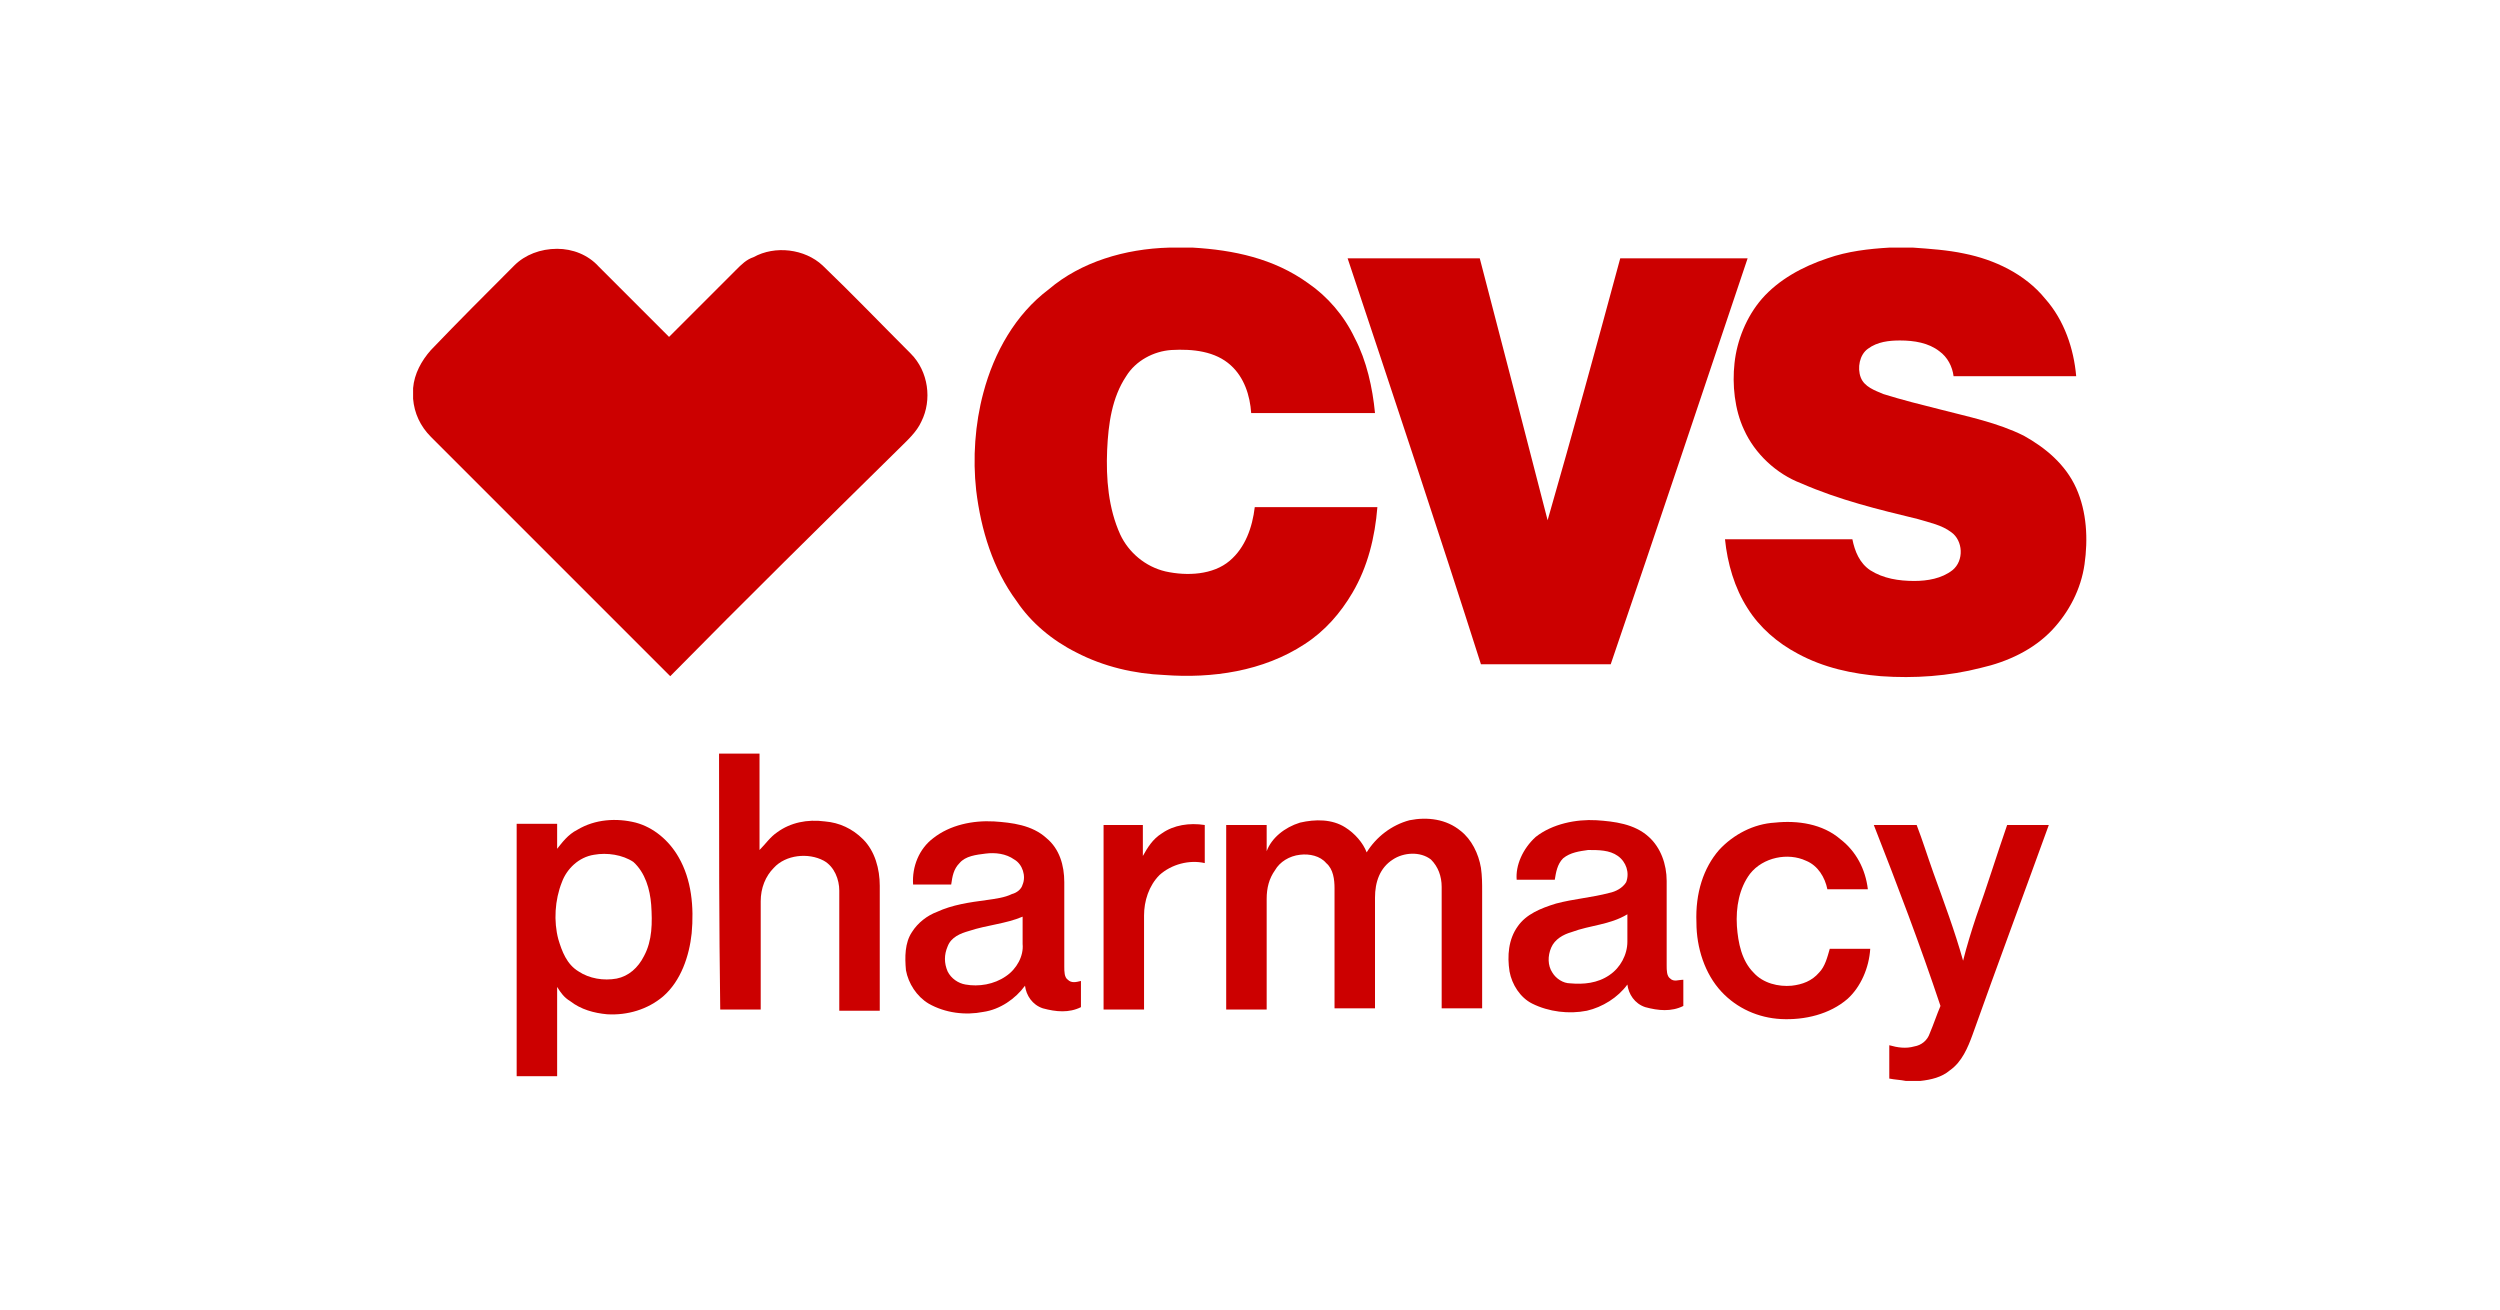
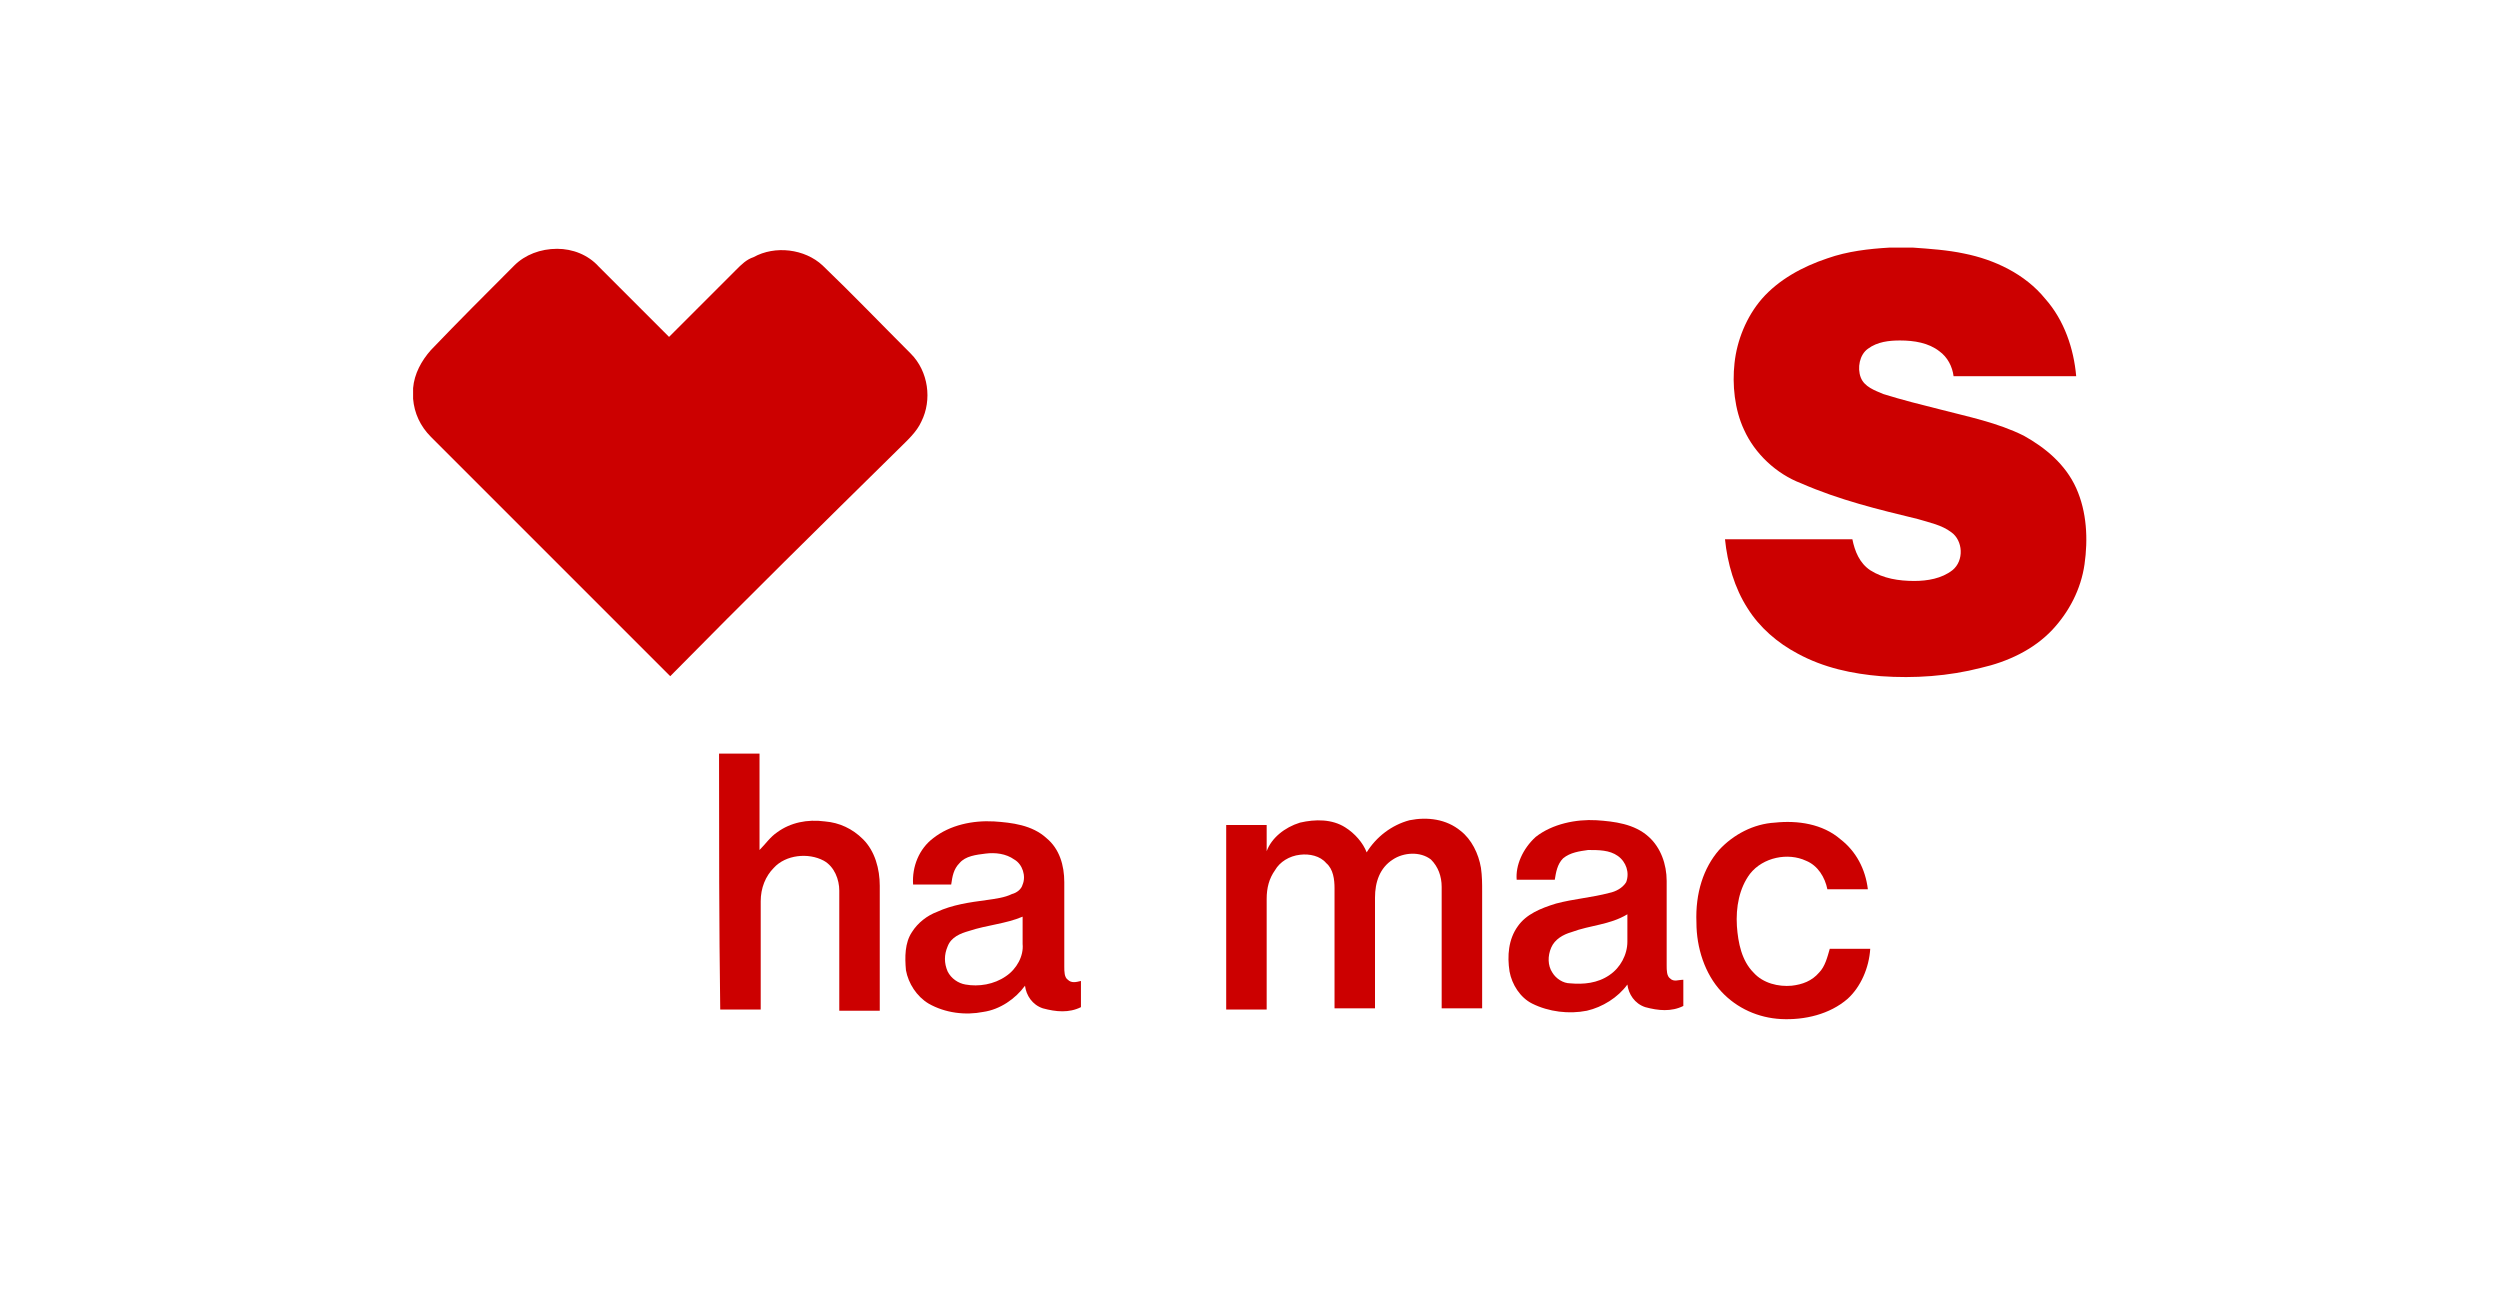
<svg xmlns="http://www.w3.org/2000/svg" version="1.1" id="Layer_1" x="0px" y="0px" viewBox="0 0 210 110" style="enable-background:new 0 0 210 110;" xml:space="preserve">
  <style type="text/css">
	.st0{fill-rule:evenodd;clip-rule:evenodd;fill:#CC0000;}
	.st1{fill:none;}
</style>
-   <path class="st0" d="M98.2,20.8h2c3.4,0.2,6.8,0.9,9.7,3c1.6,1.1,3,2.7,3.9,4.6c1,1.9,1.5,4.2,1.7,6.3c-3.5,0-7,0-10.4,0  c-0.1-1.5-0.6-3-1.7-4c-1.3-1.2-3.2-1.4-5-1.3c-1.5,0.1-3,0.9-3.8,2.2c-1.2,1.8-1.5,4-1.6,6.2c-0.1,2.4,0.1,4.9,1.1,7.1  c0.7,1.5,2.1,2.7,3.8,3.1c1.8,0.4,4,0.3,5.4-0.9c1.3-1.1,1.9-2.8,2.1-4.5c3.4,0,6.9,0,10.3,0c-0.2,2.5-0.8,5-2.1,7.2  c-1,1.7-2.3,3.2-4,4.3c-3.5,2.3-7.8,2.9-11.8,2.6c-2.5-0.1-5.1-0.7-7.4-1.9c-2-1-3.8-2.5-5-4.3c-2-2.7-3-6-3.4-9.3  c-0.3-2.7-0.1-5.6,0.6-8.2c0.9-3.4,2.7-6.6,5.5-8.7C90.8,22,94.5,20.9,98.2,20.8L98.2,20.8z" />
  <path class="st0" d="M158.7,20.8h2c1.4,0.1,2.9,0.2,4.3,0.5c2.5,0.5,5.1,1.7,6.8,3.8c1.6,1.8,2.4,4.2,2.6,6.5c-3.4,0-6.9,0-10.3,0  c-0.1-0.8-0.5-1.6-1.2-2.1c-0.9-0.7-2.1-0.9-3.3-0.9c-0.9,0-1.9,0.1-2.7,0.7c-0.7,0.5-0.9,1.6-0.6,2.4c0.3,0.8,1.2,1.1,1.9,1.4  c1.6,0.5,3.2,0.9,4.8,1.3c2.3,0.6,4.8,1.1,7,2.2c1.8,1,3.5,2.4,4.4,4.4c0.9,2,1,4.3,0.7,6.4c-0.3,2.1-1.3,4-2.7,5.5  c-1.6,1.7-3.8,2.7-6,3.2c-2.7,0.7-5.6,0.9-8.4,0.7c-2.4-0.2-4.8-0.7-7-1.9c-1.7-0.9-3.2-2.2-4.2-3.8c-1.1-1.7-1.7-3.8-1.9-5.8  c3.6,0,7.1,0,10.7,0c0.2,1,0.6,2,1.5,2.6c1.1,0.7,2.4,0.9,3.7,0.9c1.1,0,2.3-0.2,3.2-0.9c1-0.8,0.9-2.5-0.1-3.2  c-0.8-0.6-1.8-0.8-2.8-1.1c-3.3-0.8-6.6-1.6-9.8-3c-2.1-0.8-3.9-2.5-4.8-4.5c-0.8-1.7-1-3.8-0.8-5.6c0.2-1.9,1-3.9,2.3-5.4  c1.4-1.6,3.4-2.7,5.5-3.4C155.2,21.1,157,20.9,158.7,20.8L158.7,20.8z" />
  <path class="st0" d="M43.2,22.3c0.9-0.9,2.2-1.4,3.6-1.4c1.3,0,2.6,0.5,3.5,1.5c1.9,1.9,4,4,5.9,5.9c1.9-1.9,3.8-3.8,5.6-5.6  c0.5-0.5,0.9-0.9,1.5-1.1c1.8-1,4.3-0.7,5.8,0.7c2.5,2.4,4.9,4.9,7.4,7.4c1.5,1.5,1.8,3.9,0.9,5.7c-0.4,0.9-1.2,1.6-1.9,2.3  C69.1,44,62.6,50.4,56.3,56.8c-6.7-6.7-13.4-13.4-20.1-20.1c-0.9-0.9-1.4-2-1.5-3.2v-0.9c0.1-1.2,0.7-2.3,1.5-3.2  C38.5,27,40.9,24.6,43.2,22.3L43.2,22.3z" />
-   <path class="st0" d="M113.2,21.7c3.7,0,7.4,0,11.1,0c1.9,7.3,3.8,14.6,5.7,22c2.1-7.3,4.1-14.6,6.1-22c3.6,0,7.2,0,10.7,0  c-3.8,11.3-7.6,22.7-11.5,34.1c-3.6,0-7.2,0-10.9,0C120.8,44.5,117,33.1,113.2,21.7L113.2,21.7z" />
  <path class="st0" d="M60.4,63.3c1.1,0,2.3,0,3.4,0c0,2.7,0,5.4,0,8.1c0.5-0.5,0.9-1.1,1.5-1.5c1.1-0.8,2.5-1.1,4-0.9  c1.2,0.1,2.3,0.6,3.2,1.5c1,1,1.4,2.5,1.4,3.9c0,3.5,0,7,0,10.5c-1.1,0-2.3,0-3.4,0c0-3.4,0-6.7,0-10.1c0-0.9-0.4-2-1.3-2.5  c-1.3-0.7-3.2-0.5-4.2,0.6c-0.7,0.7-1.1,1.7-1.1,2.8c0,3,0,6.1,0,9.1c-1.1,0-2.3,0-3.4,0C60.4,77.7,60.4,70.5,60.4,63.3L60.4,63.3z" />
-   <path class="st0" d="M48.5,69.7c1.5-0.9,3.3-1,4.9-0.6c1.5,0.4,2.8,1.5,3.6,2.9c1.1,1.9,1.3,4.2,1.1,6.4c-0.2,1.9-0.9,4-2.4,5.3  c-1.3,1.1-3,1.6-4.7,1.5c-1.1-0.1-2.2-0.4-3.1-1.1c-0.5-0.3-0.8-0.7-1.1-1.2c0,2.5,0,5,0,7.5c-1.1,0-2.3,0-3.4,0c0-7,0-14.1,0-21.2  c1.1,0,2.2,0,3.4,0c0,0.7,0,1.4,0,2.1C47.2,70.8,47.7,70.1,48.5,69.7L48.5,69.7z M49.9,71.8c-1.3,0.2-2.3,1.2-2.7,2.3  c-0.6,1.5-0.7,3.3-0.3,4.8c0.3,1,0.7,2.1,1.7,2.7c0.9,0.6,2.1,0.8,3.2,0.6c1-0.2,1.8-0.9,2.3-1.9c0.7-1.3,0.7-2.8,0.6-4.3  c-0.1-1.3-0.5-2.7-1.5-3.6C52.3,71.8,51,71.6,49.9,71.8L49.9,71.8z" />
  <path class="st0" d="M109.2,69.1c1.3-0.3,2.7-0.3,3.8,0.4c0.8,0.5,1.5,1.3,1.8,2.1c0.8-1.3,2.1-2.3,3.6-2.7c1.5-0.3,3.1-0.1,4.3,0.9  c0.9,0.7,1.5,1.9,1.7,3.1c0.1,0.7,0.1,1.3,0.1,2c0,3.3,0,6.6,0,9.8c-1.1,0-2.3,0-3.4,0c0-3.4,0-6.8,0-10.2c0-0.9-0.3-1.7-0.9-2.3  c-0.9-0.7-2.3-0.6-3.2,0c-1.1,0.7-1.5,1.9-1.5,3.2c0,3.1,0,6.2,0,9.3c-1.1,0-2.3,0-3.4,0c0-3.4,0-6.7,0-10.1c0-0.7-0.1-1.6-0.7-2.1  c-0.5-0.6-1.4-0.8-2.2-0.7c-0.9,0.1-1.7,0.6-2.1,1.3c-0.5,0.7-0.7,1.5-0.7,2.4c0,3.1,0,6.2,0,9.3c-1.1,0-2.3,0-3.4,0  c0-5.2,0-10.3,0-15.5c1.1,0,2.2,0,3.4,0c0,0.7,0,1.5,0,2.2C106.8,70.4,107.9,69.5,109.2,69.1L109.2,69.1z" />
-   <path class="st0" d="M144.4,71.4c1.2-1.3,2.9-2.2,4.7-2.3c1.9-0.2,4,0.1,5.5,1.4c1.3,1,2.1,2.5,2.3,4.2c-1.1,0-2.3,0-3.4,0  c-0.2-1-0.8-2-1.8-2.4c-1.5-0.7-3.6-0.3-4.7,1.1c-0.9,1.2-1.2,2.8-1.1,4.4c0.1,1.4,0.4,2.9,1.4,3.9c0.8,0.9,2.1,1.2,3.2,1.1  c0.9-0.1,1.7-0.4,2.3-1.1c0.5-0.5,0.7-1.3,0.9-2c1.1,0,2.2,0,3.4,0c-0.1,1.6-0.8,3.2-1.9,4.2c-1.5,1.3-3.6,1.8-5.6,1.7  c-1.9-0.1-3.7-0.9-5-2.3c-1.4-1.5-2.1-3.7-2.1-5.8C142.4,75,143.1,72.9,144.4,71.4L144.4,71.4z" />
+   <path class="st0" d="M144.4,71.4c1.2-1.3,2.9-2.2,4.7-2.3c1.9-0.2,4,0.1,5.5,1.4c1.3,1,2.1,2.5,2.3,4.2c-1.1,0-2.3,0-3.4,0  c-0.2-1-0.8-2-1.8-2.4c-1.5-0.7-3.6-0.3-4.7,1.1c-0.9,1.2-1.2,2.8-1.1,4.4c0.1,1.4,0.4,2.9,1.4,3.9c0.8,0.9,2.1,1.2,3.2,1.1  c0.9-0.1,1.7-0.4,2.3-1.1c0.5-0.5,0.7-1.3,0.9-2c1.1,0,2.2,0,3.4,0c-0.1,1.6-0.8,3.2-1.9,4.2c-1.5,1.3-3.6,1.8-5.6,1.7  c-1.9-0.1-3.7-0.9-5-2.3c-1.4-1.5-2.1-3.7-2.1-5.8C142.4,75,143.1,72.9,144.4,71.4z" />
  <path class="st0" d="M78.4,70.4c1.4-1.1,3.3-1.5,5.1-1.4c1.5,0.1,3.2,0.3,4.4,1.4c1.1,0.9,1.5,2.3,1.5,3.7c0,2.3,0,4.8,0,7.1  c0,0.4,0,0.9,0.3,1.1c0.3,0.3,0.7,0.2,1.1,0.1c0,0.7,0,1.5,0,2.2c-1,0.5-2.1,0.4-3.2,0.1c-0.9-0.3-1.4-1.1-1.5-1.9  c-0.8,1.1-2.1,2-3.5,2.2c-1.5,0.3-3.2,0.1-4.6-0.7c-1-0.6-1.7-1.7-1.9-2.8c-0.1-1.1-0.1-2.3,0.5-3.2c0.5-0.8,1.3-1.4,2.1-1.7  c1.3-0.6,2.7-0.8,4.2-1c0.7-0.1,1.5-0.2,2.1-0.5c0.4-0.1,0.8-0.4,0.9-0.8c0.3-0.7,0-1.7-0.7-2.1c-0.7-0.5-1.6-0.6-2.4-0.5  c-0.8,0.1-1.7,0.2-2.2,0.8c-0.5,0.5-0.6,1.1-0.7,1.8c-1.1,0-2.1,0-3.2,0C76.6,72.8,77.2,71.3,78.4,70.4L78.4,70.4z M81.4,78.2  c-0.7,0.2-1.5,0.5-1.8,1.3c-0.3,0.7-0.3,1.4,0,2.1c0.3,0.6,0.9,1,1.5,1.1c1.1,0.2,2.4,0,3.4-0.7c0.9-0.6,1.5-1.7,1.4-2.7  c0-0.8,0-1.5,0-2.3C84.5,77.6,82.9,77.7,81.4,78.2L81.4,78.2z" />
  <path class="st0" d="M129,70.3c1.4-1.1,3.4-1.5,5.1-1.4c1.5,0.1,3.2,0.3,4.4,1.4c1,0.9,1.5,2.3,1.5,3.7c0,2.3,0,4.8,0,7.1  c0,0.4,0,0.9,0.3,1.1c0.3,0.3,0.7,0.1,1.1,0.1c0,0.7,0,1.5,0,2.2c-1,0.5-2.1,0.4-3.2,0.1c-0.9-0.3-1.4-1.1-1.5-1.9  c-0.8,1.1-2.1,1.9-3.4,2.2c-1.5,0.3-3.2,0.1-4.6-0.6c-1-0.5-1.7-1.6-1.9-2.7c-0.2-1.3-0.1-2.7,0.7-3.8c0.7-1,1.9-1.5,3.2-1.9  c1.5-0.4,3-0.5,4.5-0.9c0.5-0.1,1.1-0.4,1.4-0.9c0.3-0.8,0-1.7-0.7-2.2c-0.7-0.5-1.6-0.5-2.5-0.5c-0.7,0.1-1.5,0.2-2.1,0.7  c-0.5,0.5-0.6,1.2-0.7,1.8c-1.1,0-2.1,0-3.2,0C127.3,72.7,127.9,71.3,129,70.3L129,70.3z M132,78.3c-0.7,0.2-1.4,0.6-1.7,1.3  c-0.3,0.7-0.3,1.5,0.1,2.1c0.3,0.5,0.9,0.9,1.5,0.9c1.1,0.1,2.3,0,3.3-0.7c0.9-0.6,1.5-1.7,1.5-2.8c0-0.8,0-1.5,0-2.3  C135.2,77.7,133.6,77.7,132,78.3L132,78.3z" />
-   <path class="st0" d="M97.6,70c1-0.7,2.3-0.9,3.6-0.7c0,1.1,0,2.1,0,3.2c-1.3-0.3-2.8,0.1-3.8,1c-0.9,0.9-1.3,2.2-1.3,3.4  c0,2.6,0,5.3,0,7.9c-1.1,0-2.3,0-3.4,0c0-5.2,0-10.3,0-15.5c1.1,0,2.2,0,3.3,0c0,0.9,0,1.7,0,2.6C96.4,71.2,96.8,70.5,97.6,70  L97.6,70z" />
-   <path class="st0" d="M157.4,69.3c1.2,0,2.4,0,3.6,0c0.5,1.3,0.9,2.6,1.4,4c0.9,2.5,1.8,4.9,2.5,7.4c0.3-1.2,0.7-2.5,1.1-3.7  c0.9-2.5,1.7-5.1,2.6-7.7c1.1,0,2.3,0,3.5,0c-2.1,5.8-4.3,11.7-6.4,17.6c-0.4,1.1-0.9,2.3-1.9,3c-0.7,0.6-1.6,0.8-2.5,0.9h-1.2  c-0.5-0.1-0.9-0.1-1.4-0.2c0-0.9,0-1.9,0-2.8c0.7,0.2,1.4,0.3,2.1,0.1c0.6-0.1,1.1-0.5,1.3-1.1c0.3-0.7,0.6-1.6,0.9-2.3  C161.3,79.4,159.4,74.4,157.4,69.3L157.4,69.3z" />
  <rect y="0.5" class="st1" width="210" height="110" />
</svg>